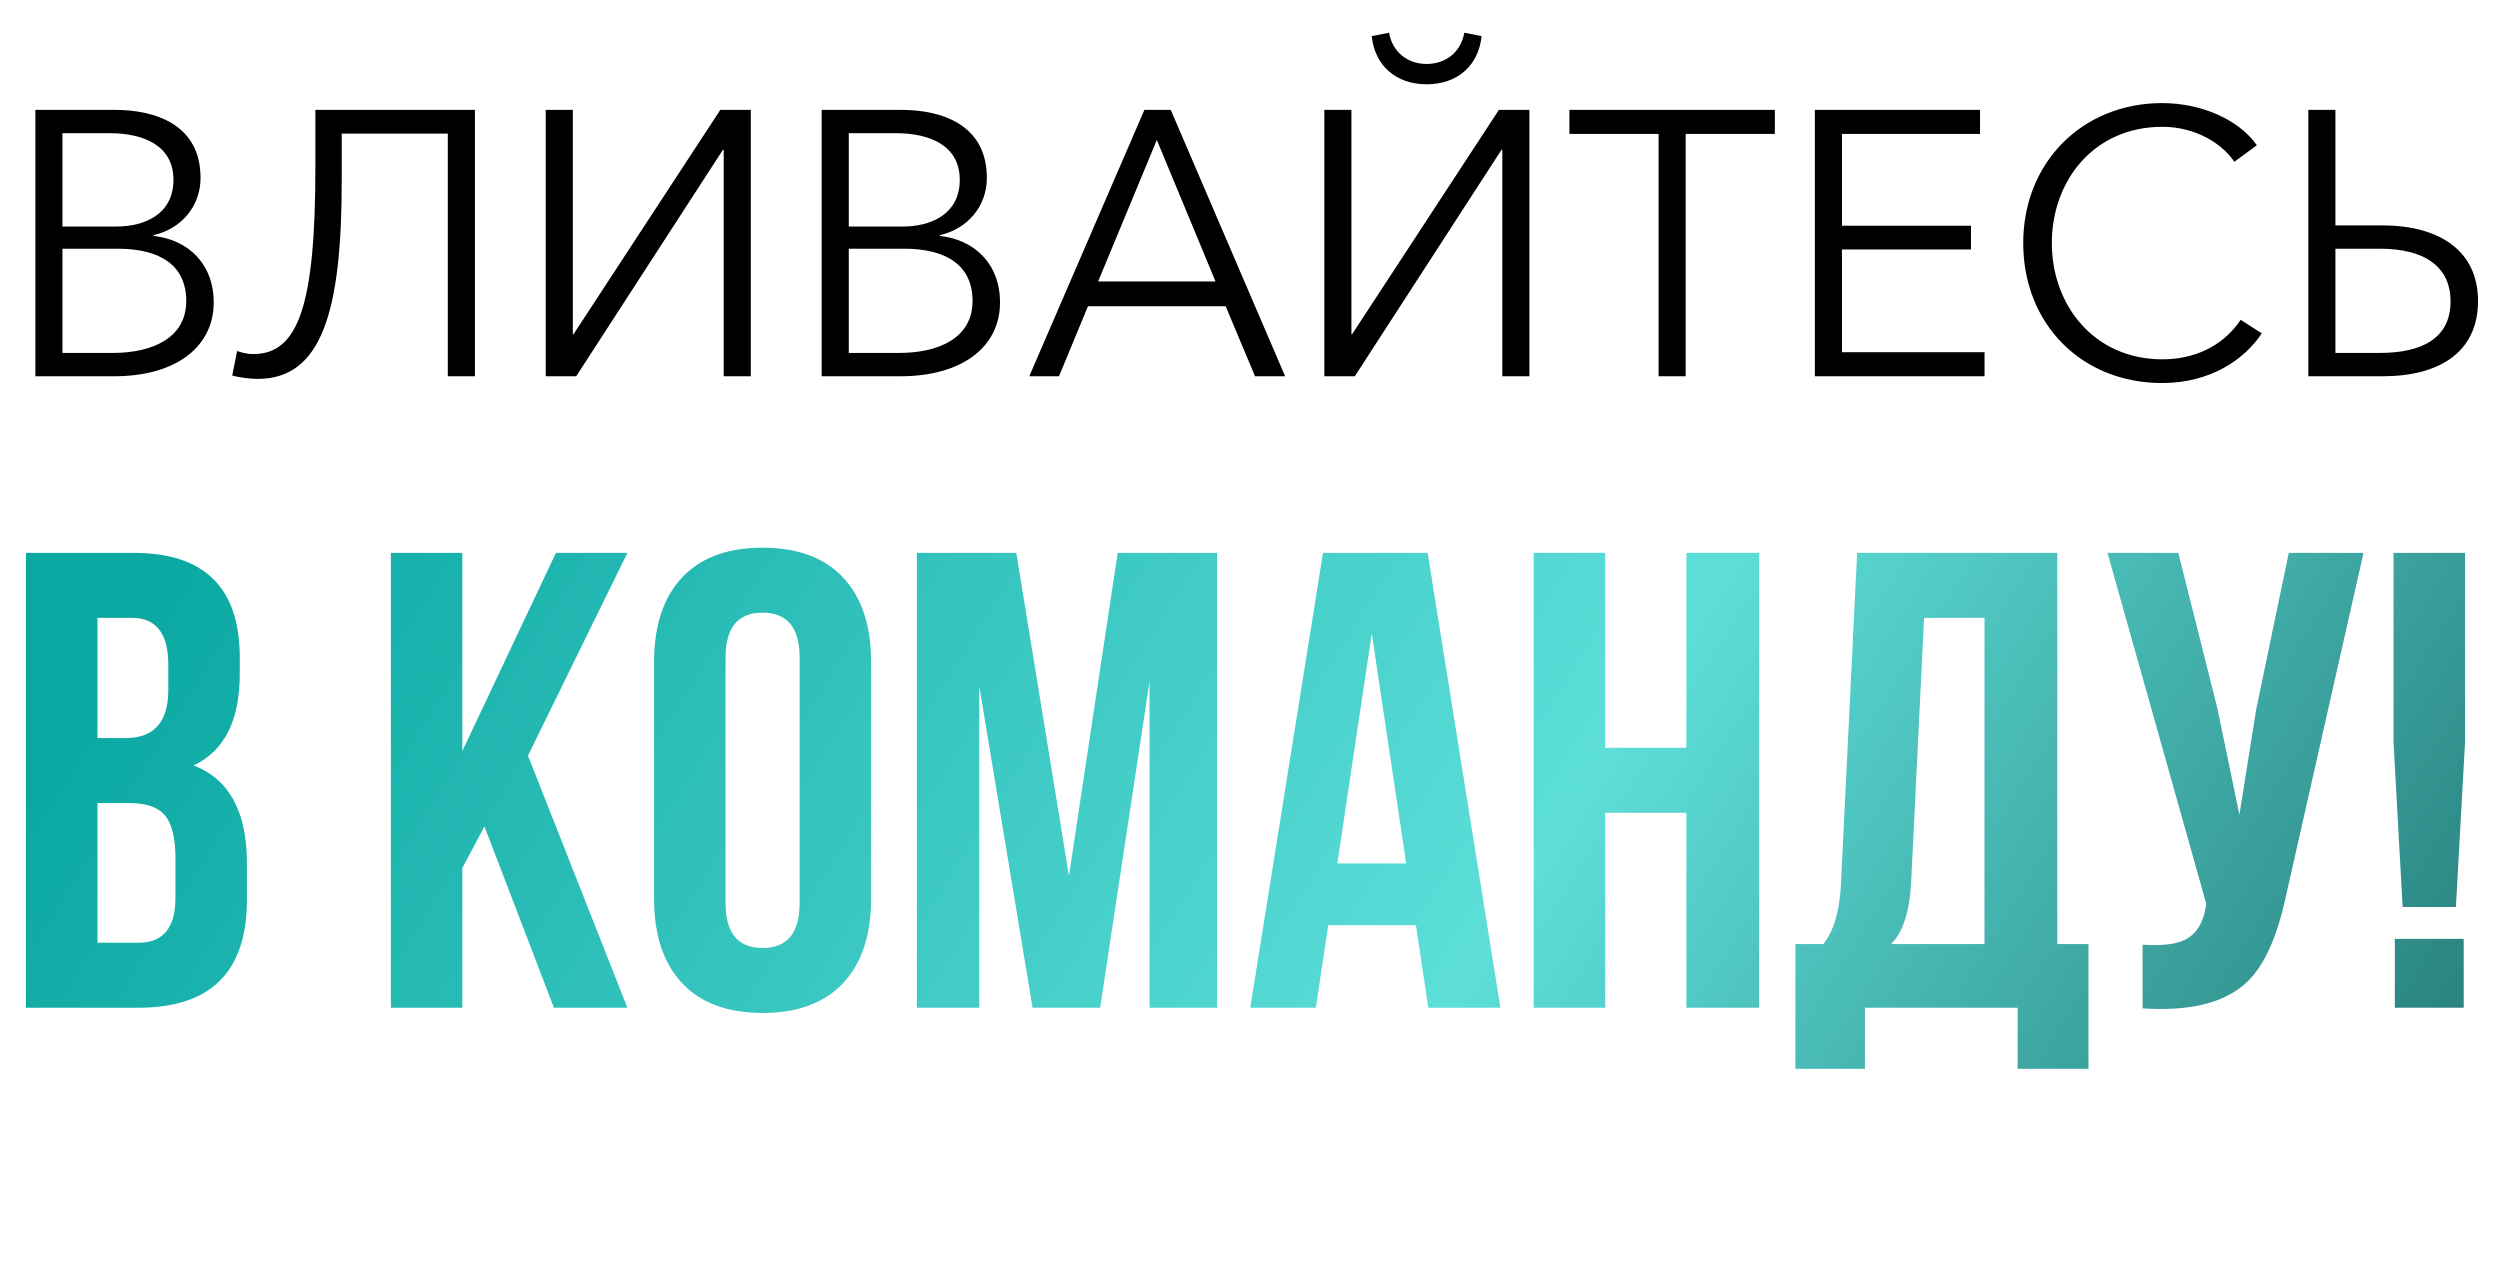
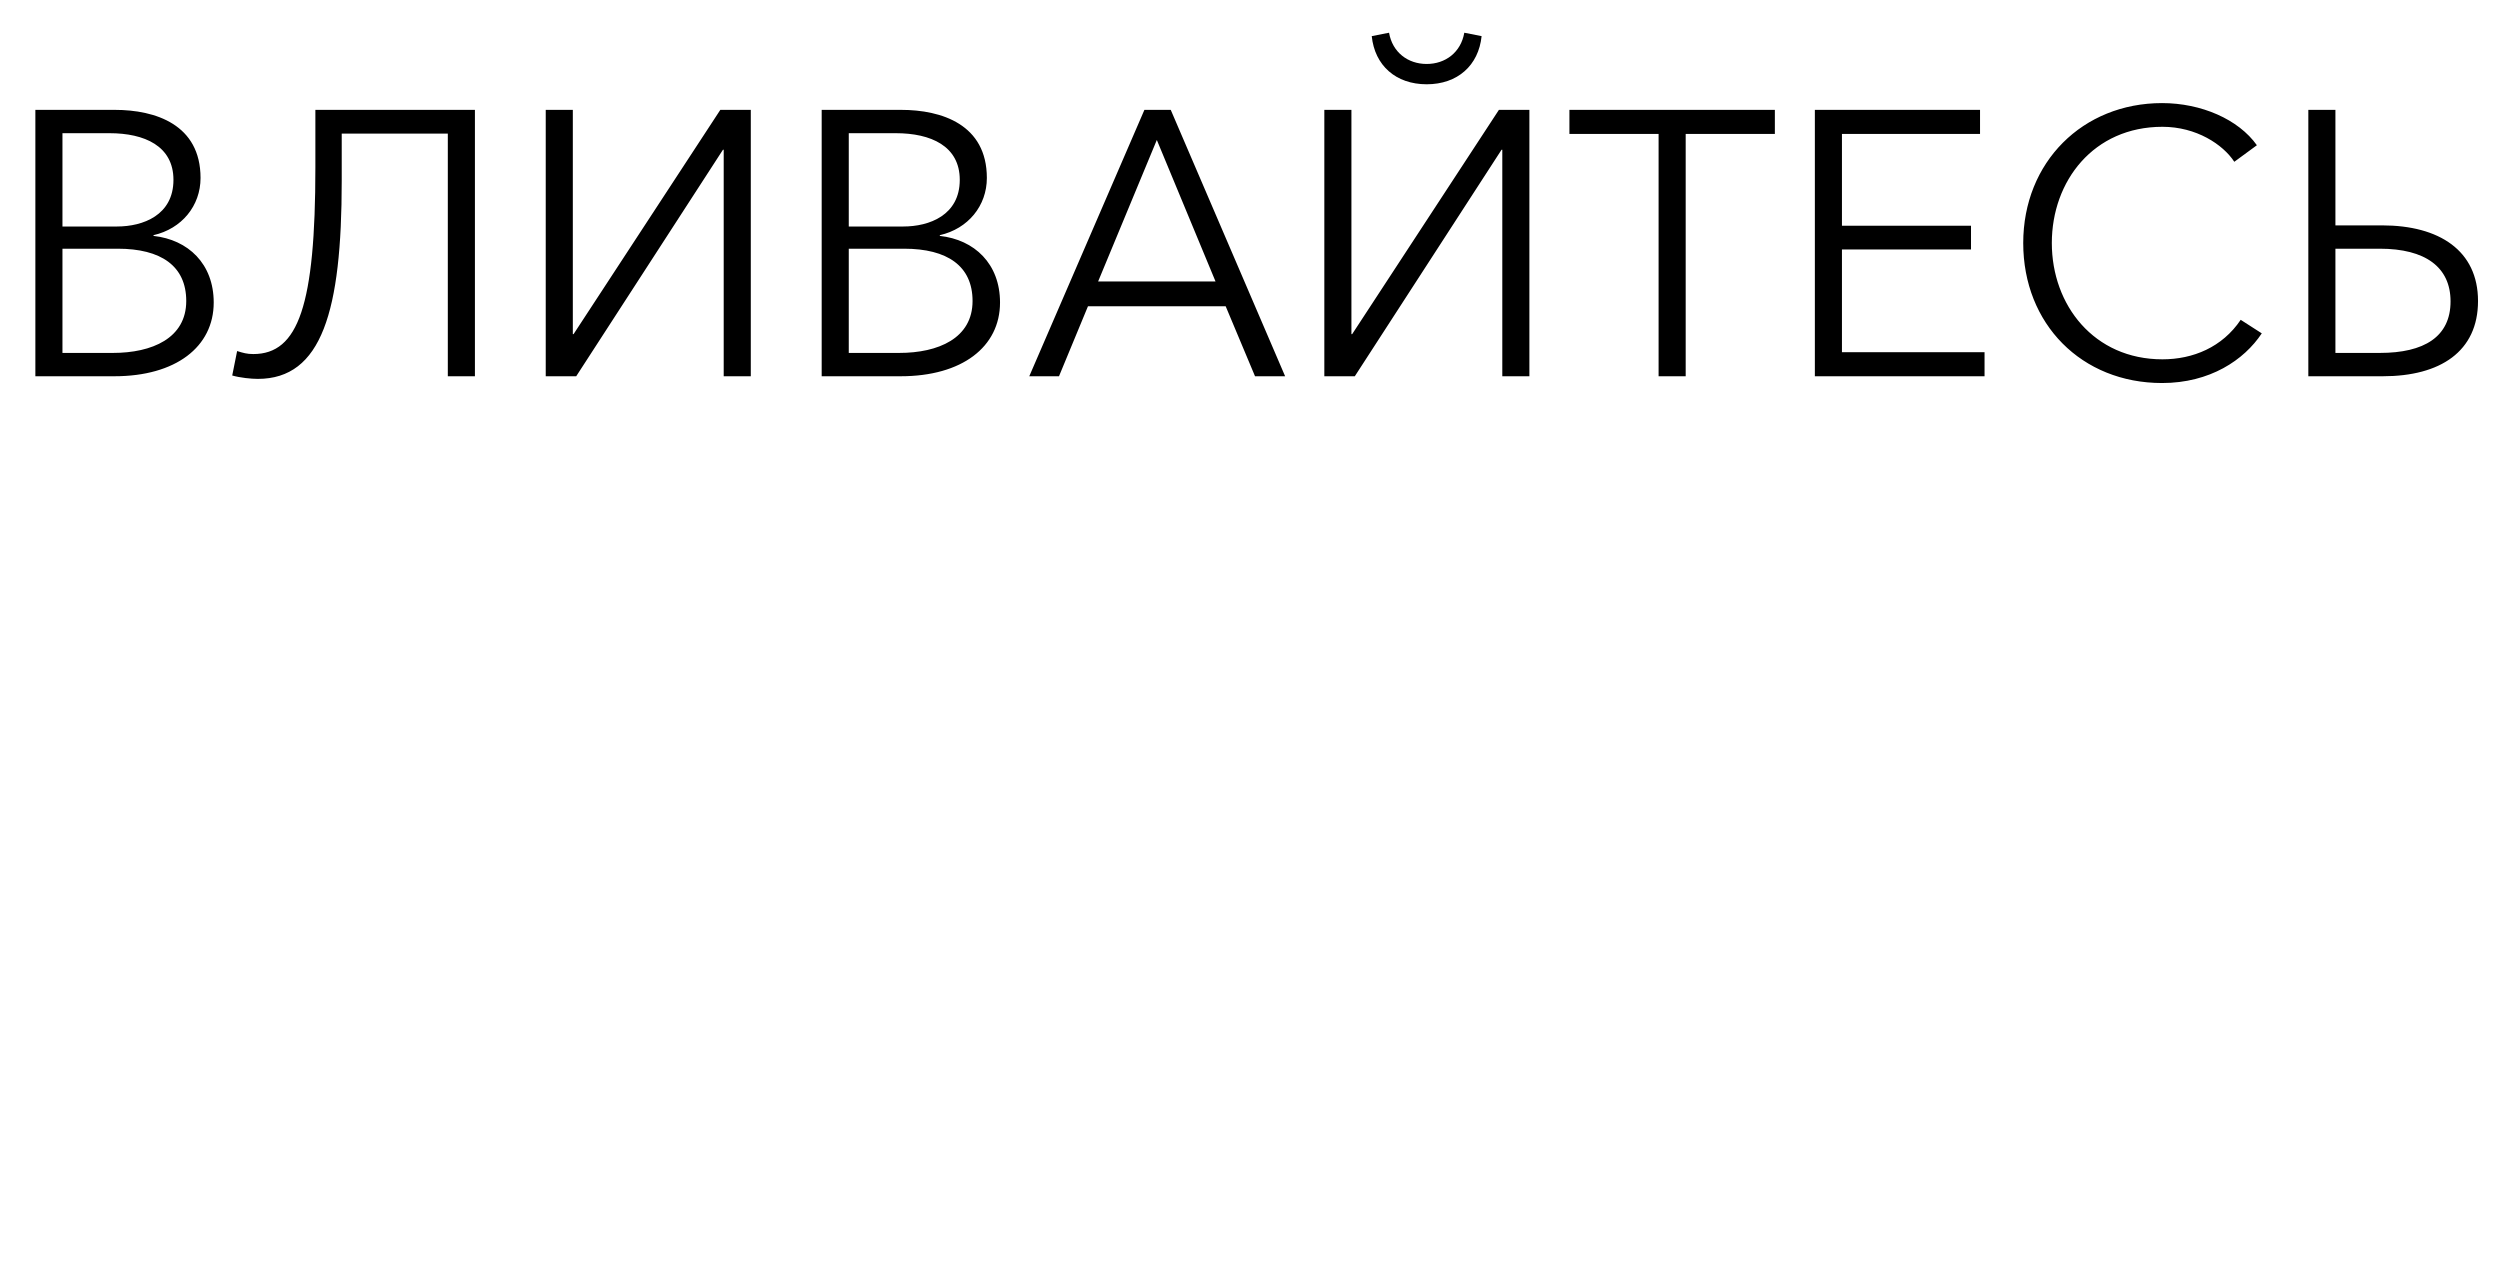
<svg xmlns="http://www.w3.org/2000/svg" width="299" height="152" viewBox="0 0 299 152" fill="none">
  <path d="M4.23 45V13.14H13.725C18.585 13.14 23.985 14.895 23.985 21.285C23.985 24.615 21.735 27.36 18.36 28.125V28.215C22.5 28.665 25.56 31.545 25.56 36.18C25.56 41.49 21.015 45 13.68 45H4.23ZM7.47 42.21H13.5C18.18 42.21 22.275 40.455 22.275 36C22.275 31.815 19.26 29.745 14.085 29.745H7.47V42.21ZM7.47 27.09H13.995C17.1 27.09 20.745 25.74 20.745 21.51C20.745 17.46 17.28 15.93 13.095 15.93H7.47V27.09ZM30.834 45.315C30.024 45.315 28.72 45.18 27.774 44.91L28.36 41.985C29.079 42.21 29.529 42.345 30.294 42.345C35.694 42.345 37.719 36.495 37.719 20.025V13.14H56.8V45H53.559V15.975H40.87V21.645C40.87 37.215 38.484 45.315 30.834 45.315ZM65.27 45V13.14H68.51V39.96H68.6L86.15 13.14H89.795V45H86.555V17.91H86.465L68.915 45H65.27ZM98.273 45V13.14H107.768C112.628 13.14 118.028 14.895 118.028 21.285C118.028 24.615 115.778 27.36 112.403 28.125V28.215C116.543 28.665 119.603 31.545 119.603 36.18C119.603 41.49 115.058 45 107.723 45H98.273ZM101.513 42.21H107.543C112.223 42.21 116.318 40.455 116.318 36C116.318 31.815 113.303 29.745 108.128 29.745H101.513V42.21ZM101.513 27.09H108.038C111.143 27.09 114.788 25.74 114.788 21.51C114.788 17.46 111.323 15.93 107.138 15.93H101.513V27.09ZM123.101 45L136.871 13.14H140.021L153.701 45H150.101L146.591 36.63H130.121L126.656 45H123.101ZM131.336 33.66H145.376L138.356 16.74L131.336 33.66ZM158.39 45V13.14H161.63V39.96H161.72L179.27 13.14H182.915V45H179.675V17.91H179.585L162.035 45H158.39ZM170.63 10.08C166.94 10.08 164.42 7.83 164.06 4.32L166.13 3.915C166.535 6.255 168.38 7.65 170.63 7.65C172.88 7.65 174.725 6.255 175.13 3.915L177.2 4.32C176.84 7.83 174.32 10.08 170.63 10.08ZM198.368 45V16.02H187.703V13.14H212.273V16.02H201.608V45H198.368ZM217.057 45V13.14H236.812V16.02H220.297V27H235.732V29.835H220.297V42.12H237.352V45H217.057ZM258.583 45.81C248.953 45.81 241.978 38.745 241.978 29.07C241.978 19.395 249.088 12.33 258.583 12.33C263.263 12.33 267.718 14.265 269.923 17.37L267.223 19.35C265.873 17.28 262.678 15.165 258.628 15.165C250.393 15.165 245.398 21.645 245.398 29.07C245.398 36.495 250.438 42.975 258.628 42.975C262.273 42.975 265.783 41.535 267.988 38.25L270.508 39.87C268.393 43.065 264.298 45.81 258.583 45.81ZM276.076 45V13.14H279.316V26.955H284.896C291.736 26.955 296.371 29.97 296.371 36C296.371 42.03 291.871 45 284.986 45H276.076ZM279.316 42.21H284.626C289.936 42.21 293.086 40.275 293.086 36.045C293.086 31.95 290.071 29.745 284.626 29.745H279.316V42.21Z" fill="black" />
-   <path d="M16.009 66.125C24.454 66.125 28.677 70.296 28.677 78.637V80.58C28.677 86.176 26.837 89.828 23.159 91.538C27.407 93.196 29.532 97.082 29.532 103.195V107.625C29.532 116.225 25.206 120.526 16.553 120.526H3.109V66.125H16.009ZM11.657 96.046V112.754H16.553C19.506 112.754 20.983 110.967 20.983 107.392V102.651C20.983 100.164 20.543 98.429 19.662 97.444C18.833 96.512 17.434 96.046 15.465 96.046H11.657ZM11.657 73.897V88.274H14.999C18.418 88.274 20.128 86.357 20.128 82.523V79.492C20.128 75.762 18.677 73.897 15.776 73.897H11.657ZM57.938 98.843L55.296 103.817V120.526H46.747V66.125H55.296V89.828L66.487 66.125H75.035L63.145 90.372L75.035 120.526H66.254L57.938 98.843ZM86.775 108.014C86.775 111.588 88.252 113.376 91.205 113.376C94.158 113.376 95.635 111.588 95.635 108.014V78.637C95.635 75.062 94.158 73.275 91.205 73.275C88.252 73.275 86.775 75.062 86.775 78.637V108.014ZM78.227 79.181C78.227 74.829 79.341 71.462 81.568 69.078C83.796 66.695 87.008 65.504 91.205 65.504C95.402 65.504 98.614 66.695 100.842 69.078C103.069 71.462 104.183 74.829 104.183 79.181V107.47C104.183 111.822 103.069 115.189 100.842 117.572C98.614 119.956 95.402 121.147 91.205 121.147C87.008 121.147 83.796 119.956 81.568 117.572C79.341 115.189 78.227 111.822 78.227 107.47V79.181ZM127.846 104.75L133.675 66.125H145.565V120.526H137.483V81.513L131.577 120.526H123.494L117.122 82.057V120.526H109.661V66.125H121.551L127.846 104.75ZM179.45 120.526H170.824L169.347 110.656H158.856L157.379 120.526H149.53L158.234 66.125H170.746L179.45 120.526ZM159.944 103.273H168.182L164.063 75.762L159.944 103.273ZM191.98 120.526H183.431V66.125H191.98V89.44H201.694V66.125H210.398V120.526H201.694V97.211H191.98V120.526ZM241.31 127.831V120.526H223.047V127.831H214.731V112.91H218.073C219.317 111.355 220.016 108.998 220.171 105.838L222.114 66.125H246.051V112.91H249.781V127.831H241.31ZM228.565 105.682C228.357 109.153 227.554 111.563 226.156 112.91H237.346V73.897H230.119L228.565 105.682ZM273.506 106.692C272.418 111.977 270.786 115.604 268.61 117.572C266.019 119.956 261.9 120.966 256.253 120.603V112.987C258.584 113.143 260.294 112.935 261.382 112.366C262.677 111.692 263.48 110.423 263.791 108.558L263.869 108.091L252.056 66.125H260.527L265.19 84.699L267.833 97.444L269.853 84.777L273.739 66.125H282.676L273.506 106.692ZM287.355 108.48L286.267 88.818V66.125H294.815V88.818L293.727 108.48H287.355ZM294.66 112.288V120.526H286.422V112.288H294.66Z" fill="url(#paint0_linear_41_2)" />
  <defs>
    <linearGradient id="paint0_linear_41_2" x1="17.941" y1="71.877" x2="252.453" y2="218.372" gradientUnits="userSpaceOnUse">
      <stop stop-color="#0BA8A2" />
      <stop offset="0.57" stop-color="#5DDED9" />
      <stop offset="1" stop-color="#227572" />
    </linearGradient>
  </defs>
</svg>